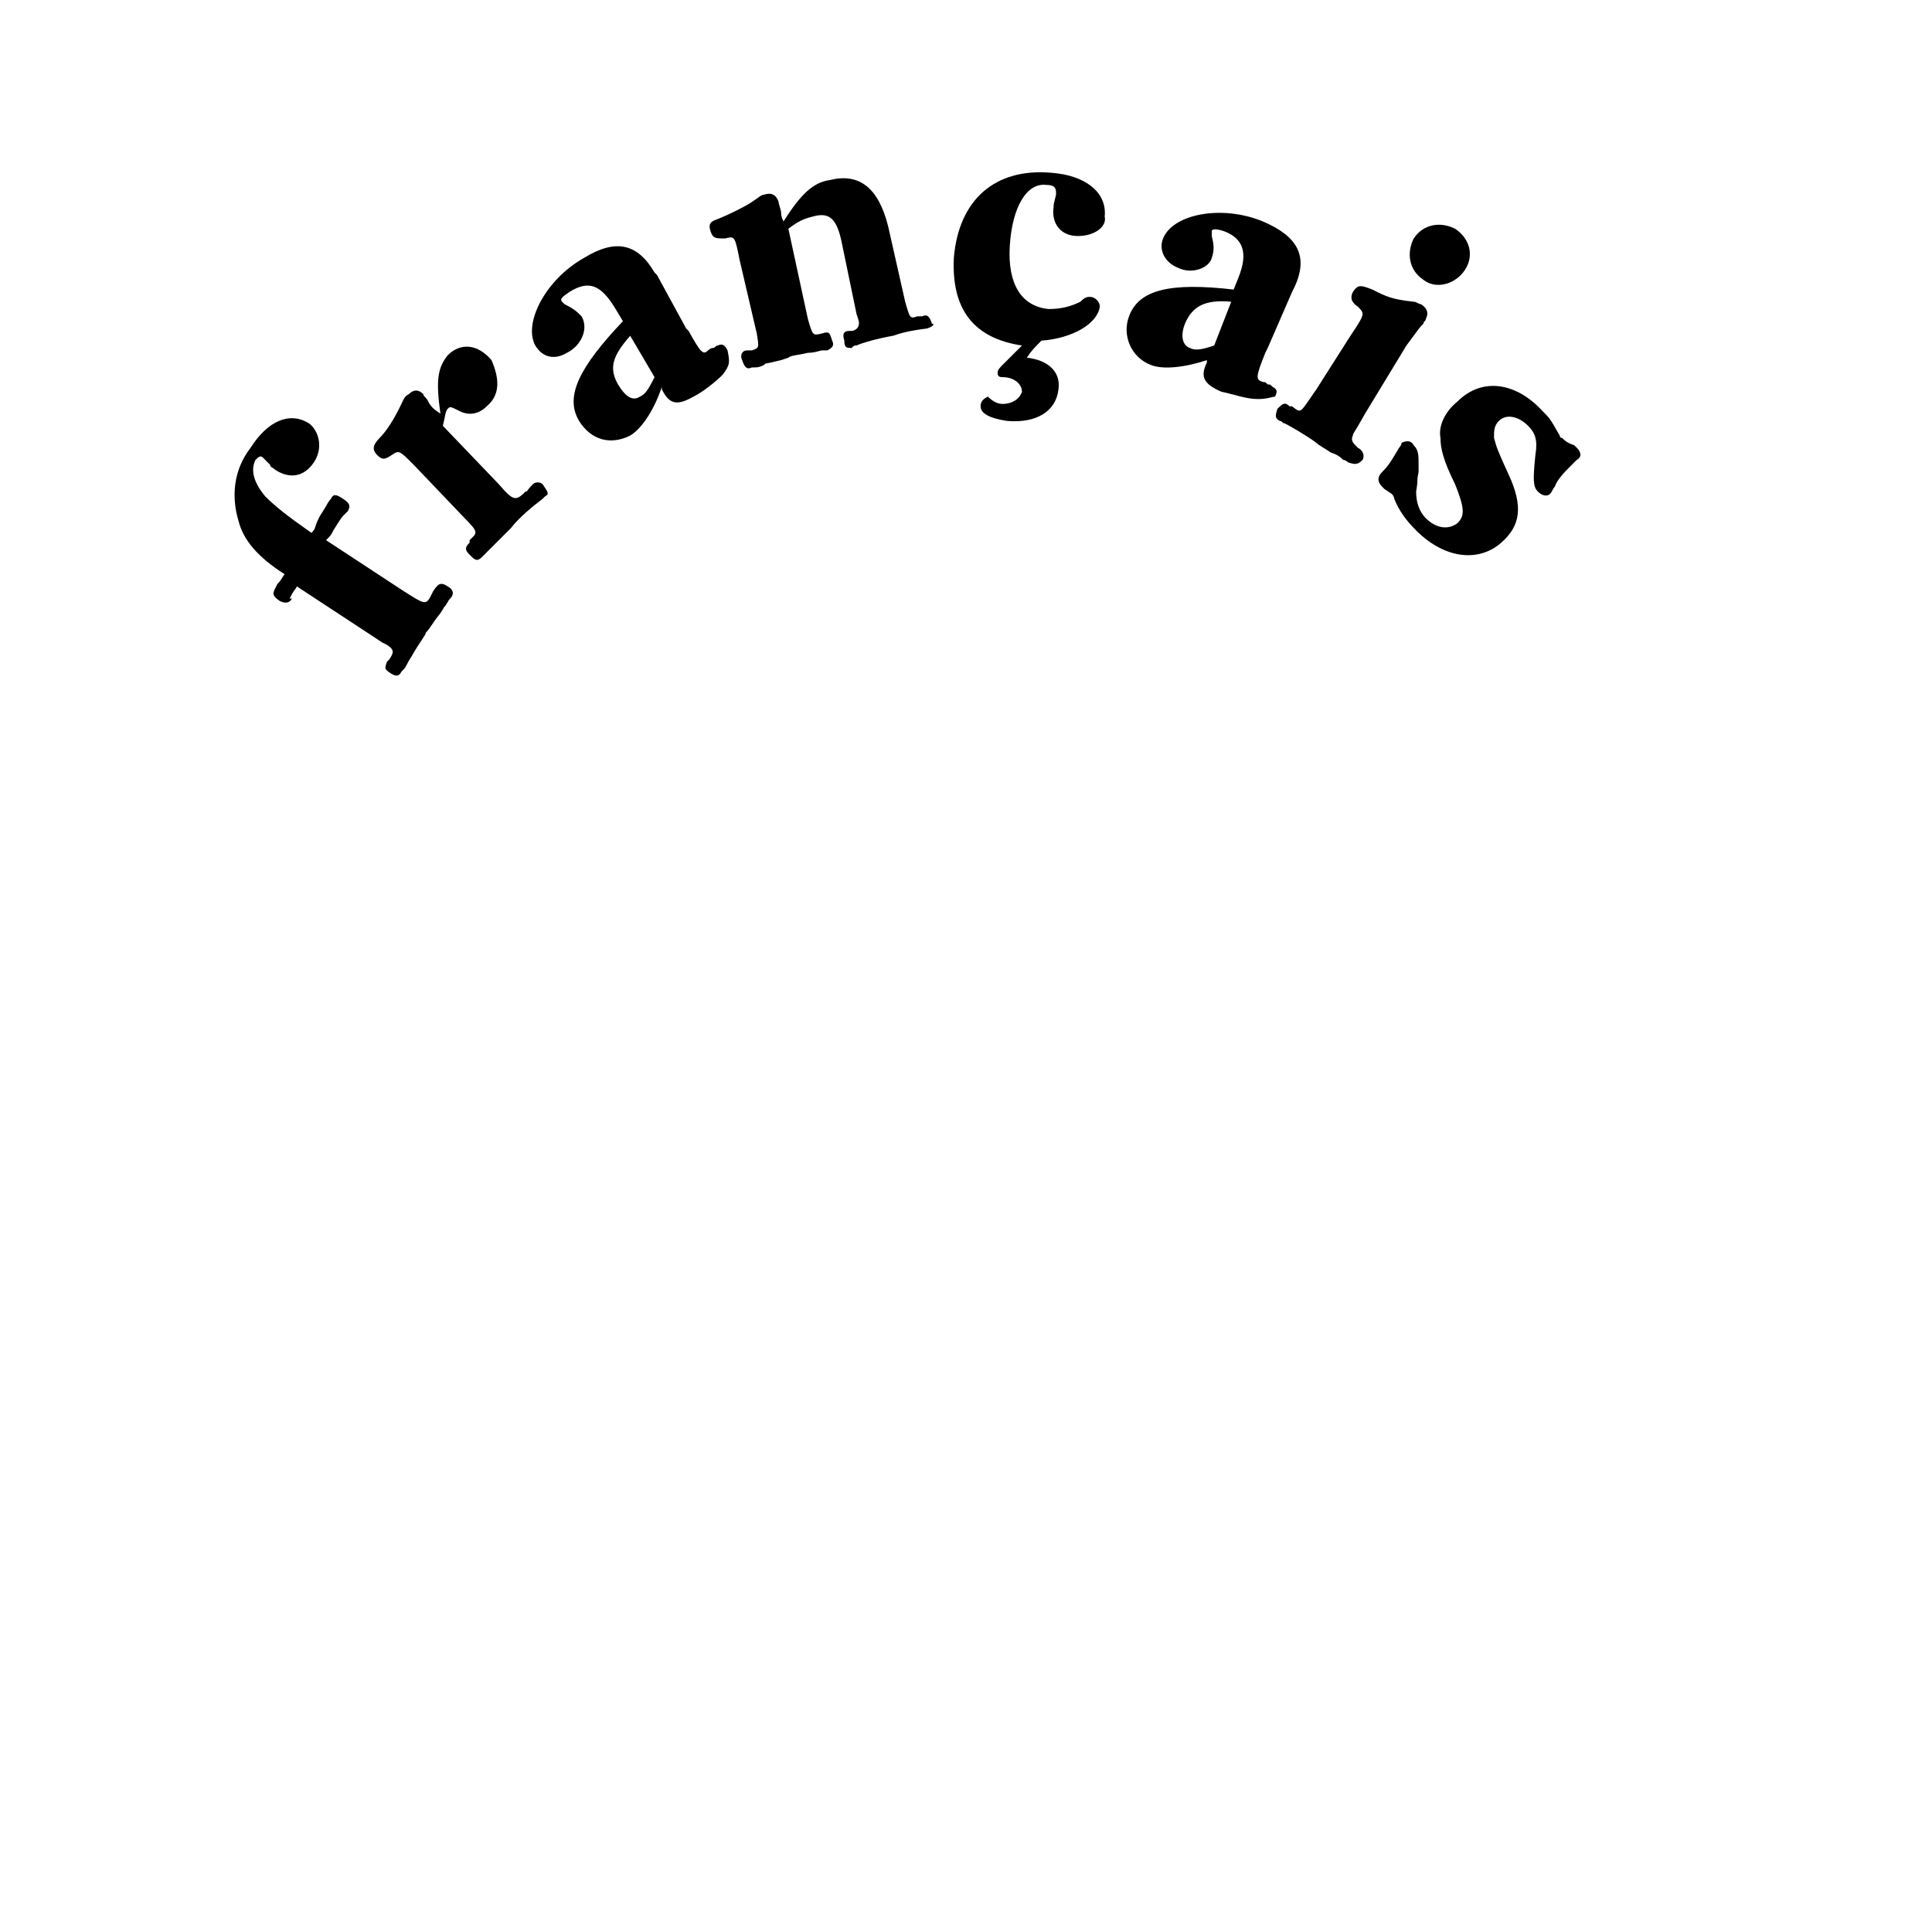
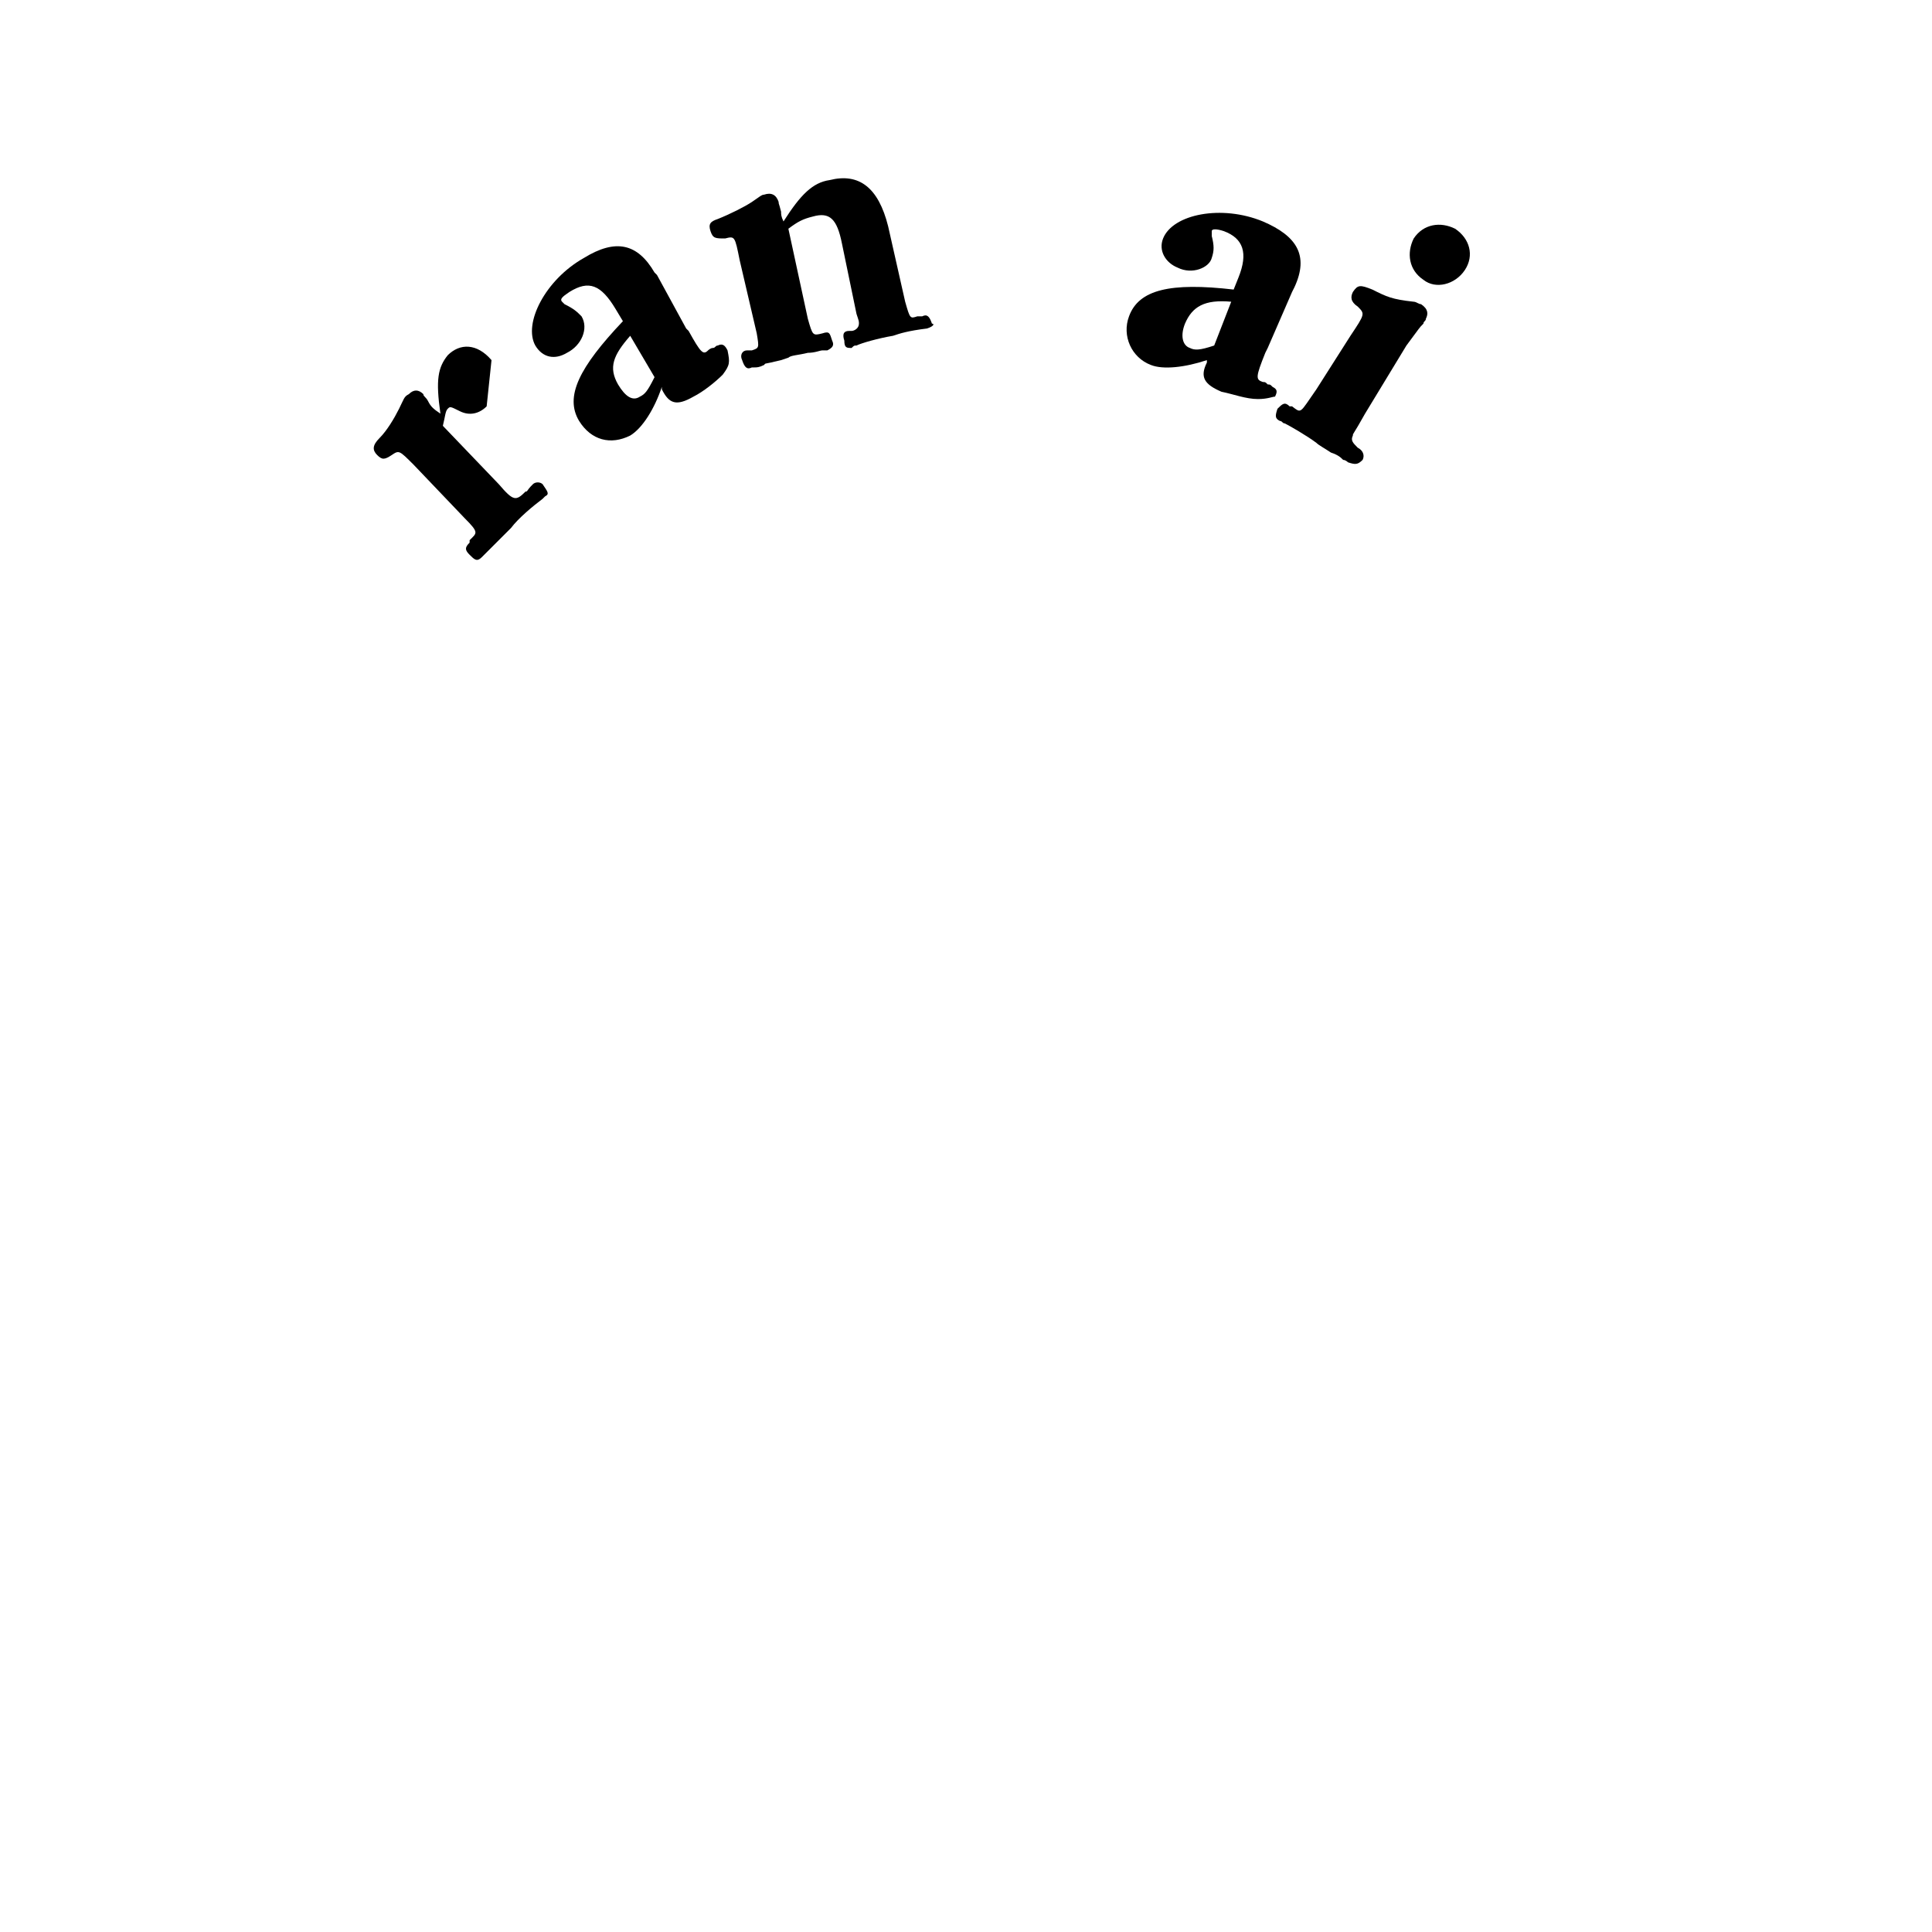
<svg xmlns="http://www.w3.org/2000/svg" version="1.1" id="Calque_1" x="0px" y="0px" width="79.4px" height="79.4px" viewBox="0 0 79.4 79.4" enable-background="new 0 0 79.4 79.4" xml:space="preserve">
-   <rect x="0" y="0" fill="#FFFFFF" width="79.4" height="79.4" />
  <g>
-     <path d="M12.9,19c-0.4,0.6-1,0.7-1.6,0.3c-0.1-0.1-0.2-0.1-0.2-0.2c-0.1-0.1-0.2-0.2-0.3-0.3c-0.1-0.1-0.2,0-0.3,0.1   c-0.2,0.4-0.1,0.9,0.4,1.5c0.4,0.4,0.9,0.8,1.9,1.5c0.2-0.2,0.1-0.2,0.3-0.6c0.1-0.2,0,0,0.3-0.5c0.1-0.2,0.2-0.3,0.2-0.3   c0.1-0.2,0.2-0.2,0.5,0c0.3,0.2,0.3,0.3,0.2,0.5l-0.2,0.2c0,0-0.1,0.1-0.4,0.6c-0.1,0.2-0.1,0.2-0.3,0.4l3.2,2.1   c0.8,0.5,0.9,0.6,1.1,0.2l0.1-0.2c0.2-0.3,0.3-0.4,0.6-0.2c0.2,0.1,0.3,0.3,0.1,0.5l0,0c-0.1,0.1,0,0-0.2,0.3c-0.1,0.1,0,0-0.2,0.3   c-0.4,0.5-0.4,0.6-0.6,0.8c0,0.1-0.2,0.3-0.6,1c-0.2,0.3-0.2,0.4-0.3,0.5l-0.1,0.1c-0.1,0.2-0.2,0.2-0.4,0.1   c-0.3-0.2-0.3-0.2-0.2-0.5l0.1-0.1c0.2-0.3,0.2-0.4-0.1-0.6l-0.2-0.1l-0.3-0.2l-3.2-2.1c-0.1,0.2-0.1,0.1-0.3,0.5L12,24.6   c-0.1,0.2-0.3,0.2-0.5,0.1c-0.3-0.2-0.3-0.3-0.2-0.5l0.1-0.2c0.2-0.2,0.2-0.3,0.3-0.4c-1.1-0.7-1.7-1.4-1.9-2.2   c-0.3-1-0.2-2.1,0.5-3c0.7-1.1,1.6-1.5,2.4-1C13.1,17.7,13.3,18.4,12.9,19z" />
-   </g>
+     </g>
  <g>
-     <path d="M20,16.7c-0.3,0.3-0.7,0.4-1.1,0.2c-0.4-0.2-0.4-0.2-0.5-0.1c-0.1,0.1-0.1,0.3-0.2,0.7l2.3,2.4c0.6,0.7,0.7,0.7,1.1,0.3   c0.1,0,0,0,0.3-0.3c0.1-0.1,0.3-0.1,0.4,0c0.2,0.3,0.3,0.4,0.1,0.5c0,0-0.1,0.1-0.1,0.1c-0.4,0.3-1,0.8-1.3,1.2   c-0.4,0.4-0.8,0.8-1.1,1.1c0,0-0.1,0.1-0.1,0.1c-0.2,0.2-0.3,0.1-0.5-0.1s-0.2-0.3,0-0.5l0-0.1c0.3-0.3,0.4-0.3-0.2-0.9l-2.1-2.2   c-0.6-0.6-0.6-0.6-0.9-0.4c-0.3,0.2-0.4,0.2-0.6,0c-0.2-0.2-0.2-0.4,0.1-0.7c0.3-0.3,0.6-0.8,0.8-1.2c0.2-0.4,0.2-0.5,0.4-0.6   c0.2-0.2,0.4-0.2,0.6,0c0,0.1,0.1,0.1,0.2,0.3c0.1,0.2,0.2,0.3,0.5,0.5c-0.2-1.4-0.1-1.9,0.3-2.4c0.5-0.5,1.2-0.5,1.8,0.2   C20.5,15.5,20.6,16.2,20,16.7z" />
+     <path d="M20,16.7c-0.3,0.3-0.7,0.4-1.1,0.2c-0.4-0.2-0.4-0.2-0.5-0.1c-0.1,0.1-0.1,0.3-0.2,0.7l2.3,2.4c0.6,0.7,0.7,0.7,1.1,0.3   c0.1,0,0,0,0.3-0.3c0.1-0.1,0.3-0.1,0.4,0c0.2,0.3,0.3,0.4,0.1,0.5c0,0-0.1,0.1-0.1,0.1c-0.4,0.3-1,0.8-1.3,1.2   c-0.4,0.4-0.8,0.8-1.1,1.1c0,0-0.1,0.1-0.1,0.1c-0.2,0.2-0.3,0.1-0.5-0.1s-0.2-0.3,0-0.5l0-0.1c0.3-0.3,0.4-0.3-0.2-0.9l-2.1-2.2   c-0.6-0.6-0.6-0.6-0.9-0.4c-0.3,0.2-0.4,0.2-0.6,0c-0.2-0.2-0.2-0.4,0.1-0.7c0.3-0.3,0.6-0.8,0.8-1.2c0.2-0.4,0.2-0.5,0.4-0.6   c0.2-0.2,0.4-0.2,0.6,0c0,0.1,0.1,0.1,0.2,0.3c0.1,0.2,0.2,0.3,0.5,0.5c-0.2-1.4-0.1-1.9,0.3-2.4c0.5-0.5,1.2-0.5,1.8,0.2   z" />
  </g>
  <g>
    <path d="M29.7,15.4c-0.3,0.3-0.8,0.7-1.2,0.9c-0.7,0.4-1,0.3-1.3-0.3c0,0,0,0,0-0.1c-0.3,0.9-0.8,1.7-1.3,2   c-0.8,0.4-1.6,0.2-2.1-0.6c-0.6-1,0-2.2,1.8-4.1l-0.3-0.5c-0.6-1-1.1-1.2-1.9-0.7c-0.3,0.2-0.4,0.3-0.3,0.4c0,0,0.1,0.1,0.1,0.1   c0.4,0.2,0.5,0.3,0.7,0.5c0.3,0.5,0,1.2-0.6,1.5c-0.5,0.3-1,0.2-1.3-0.3c-0.5-0.9,0.4-2.7,2-3.6c1.3-0.8,2.2-0.6,2.9,0.6l0.1,0.1   l1.2,2.2l0.1,0.1c0.5,0.9,0.6,1,0.8,0.8c0,0,0.1-0.1,0.2-0.1c0.1,0,0.1-0.1,0.2-0.1c0.2-0.1,0.3,0,0.4,0.2C30,14.9,30,15,29.7,15.4   z M25.4,15.8c0.3,0.5,0.6,0.7,0.9,0.5c0.2-0.1,0.3-0.2,0.6-0.8l-1-1.7C25.2,14.6,25,15.1,25.4,15.8z" />
  </g>
  <g>
    <path d="M38.1,13.5L38.1,13.5c-0.8,0.1-1.1,0.2-1.4,0.3c-0.6,0.1-1.3,0.3-1.5,0.4c-0.1,0-0.1,0-0.2,0.1c-0.2,0-0.3,0-0.3-0.3   c-0.1-0.3,0-0.4,0.2-0.4l0.1,0c0.1,0,0.3-0.1,0.3-0.3c0-0.1,0-0.1-0.1-0.4L34.6,10c-0.2-1-0.5-1.3-1.2-1.1C33,9,32.8,9.1,32.4,9.4   l0.8,3.7c0.2,0.7,0.2,0.7,0.6,0.6c0.3-0.1,0.3,0,0.4,0.3c0.1,0.2,0,0.3-0.2,0.4c0,0-0.1,0-0.2,0c-0.1,0-0.3,0.1-0.6,0.1   c-0.4,0.1-0.7,0.1-0.8,0.2l-0.3,0.1c-0.8,0.2-0.6,0.1-0.7,0.2c-0.2,0.1-0.3,0.1-0.4,0.1c-0.1,0-0.1,0-0.1,0c-0.2,0.1-0.3,0-0.4-0.3   c-0.1-0.2,0-0.4,0.2-0.4l0.1,0c0.1,0,0.1,0,0.1,0c0.3-0.1,0.3-0.1,0.2-0.7l-0.7-3c-0.2-1-0.2-1-0.6-0.9c-0.4,0-0.5,0-0.6-0.3   c-0.1-0.3,0-0.4,0.3-0.5c0.5-0.2,1.1-0.5,1.4-0.7c0.3-0.2,0.4-0.3,0.5-0.3c0.3-0.1,0.5,0,0.6,0.3c0,0.1,0,0,0.1,0.4   c0,0.1,0,0.2,0.1,0.4c0.7-1.1,1.2-1.6,1.9-1.7c1.2-0.3,2,0.3,2.4,1.9l0.7,3.1c0.2,0.7,0.2,0.7,0.5,0.6l0.2,0c0.2-0.1,0.3,0,0.4,0.3   C38.4,13.3,38.4,13.4,38.1,13.5z" />
  </g>
  <g>
-     <path d="M44.3,9.7c-0.7,0-1.1-0.5-1-1.2c0-0.1,0-0.1,0.1-0.5l0-0.1c0-0.2-0.1-0.3-0.4-0.3c-0.8-0.1-1.4,0.9-1.5,2.5   c-0.1,1.6,0.5,2.5,1.6,2.6c0.5,0,0.9-0.1,1.3-0.3c0.2-0.2,0.3-0.2,0.4-0.2c0.2,0,0.4,0.2,0.4,0.4c-0.1,0.7-1.1,1.3-2.4,1.4   c-0.3,0.3-0.4,0.4-0.6,0.7c0.9,0.1,1.4,0.6,1.3,1.3c-0.1,0.9-0.9,1.4-2.1,1.3c-0.7-0.1-1.1-0.3-1.1-0.6c0-0.2,0.1-0.3,0.3-0.4   c0.2,0.2,0.4,0.3,0.6,0.3c0.4,0,0.7-0.2,0.8-0.5c0-0.3-0.3-0.6-0.8-0.6c-0.2,0-0.2-0.1-0.2-0.2c0-0.1,0.1-0.2,0.2-0.3   c0,0,0.1-0.1,0.3-0.3c0.3-0.3,0.2-0.2,0.5-0.5c-2-0.3-2.9-1.5-2.8-3.6c0.2-2.4,1.7-3.7,4-3.5c1.4,0.1,2.3,0.8,2.2,1.8   C45.5,9.3,45,9.7,44.3,9.7z" />
-   </g>
+     </g>
  <g>
    <path d="M51.7,16.4c-0.5,0-1-0.2-1.5-0.3c-0.7-0.3-0.9-0.6-0.6-1.2c0,0,0,0,0-0.1c-0.9,0.3-1.8,0.4-2.3,0.2c-0.8-0.3-1.2-1.2-0.9-2   c0.4-1.1,1.7-1.4,4.3-1.1l0.2-0.5c0.4-1,0.2-1.6-0.6-1.9c-0.3-0.1-0.5-0.1-0.5,0c0,0,0,0.1,0,0.2c0.1,0.4,0.1,0.6,0,0.9   C49.7,11,49,11.3,48.4,11c-0.5-0.2-0.8-0.7-0.6-1.2c0.4-1,2.4-1.4,4.1-0.7c1.4,0.6,1.9,1.4,1.3,2.7l-0.1,0.2l-1,2.3l-0.1,0.2   c-0.4,1-0.4,1.1-0.1,1.2c0.1,0,0.1,0,0.2,0.1c0.1,0,0.1,0,0.2,0.1c0.2,0.1,0.2,0.2,0.1,0.4C52.3,16.3,52.1,16.4,51.7,16.4z    M48.7,13.3c-0.2,0.5-0.1,0.9,0.2,1c0.2,0.1,0.4,0.1,1-0.1l0.7-1.8C49.5,12.3,49,12.6,48.7,13.3z" />
  </g>
  <g>
    <path d="M55.4,19c0,0-0.1-0.1-0.2-0.1c-0.1-0.1-0.2-0.2-0.5-0.3c-0.3-0.2-0.5-0.3-0.6-0.4c-0.4-0.3-1.1-0.7-1.3-0.8   c-0.1,0-0.1-0.1-0.2-0.1c-0.2-0.1-0.2-0.2-0.1-0.5c0.2-0.2,0.3-0.3,0.5-0.1l0.1,0c0.4,0.3,0.3,0.3,1-0.7l1.4-2.2   c0.6-0.9,0.6-0.9,0.3-1.2c-0.3-0.2-0.3-0.4-0.2-0.6c0.2-0.3,0.3-0.3,0.8-0.1c0.6,0.3,0.8,0.4,1.7,0.5c0.1,0,0.2,0.1,0.3,0.1   c0.3,0.2,0.3,0.4,0.2,0.6c0,0.1-0.1,0.1-0.1,0.2c-0.2,0.2-0.1,0.1-0.7,0.9L56.1,17c-0.5,0.9-0.5,0.8-0.5,0.9   c-0.1,0.2,0,0.3,0.2,0.5c0.2,0.1,0.3,0.3,0.2,0.5C55.8,19.1,55.7,19.1,55.4,19z M58.5,11.5c-0.6-0.4-0.7-1.1-0.4-1.7   c0.4-0.6,1.1-0.7,1.7-0.4c0.6,0.4,0.8,1.1,0.4,1.7S59,11.9,58.5,11.5z" />
  </g>
  <g>
-     <path d="M58.2,21.8c-0.4-0.4-0.7-0.8-0.9-1.3c0-0.1-0.1-0.2-0.1-0.2c0,0,0,0-0.3-0.2c0,0-0.1-0.1-0.1-0.1c-0.2-0.2-0.2-0.4,0-0.6   c0.3-0.3,0.4-0.5,0.7-1c0.1-0.1,0.1-0.2,0.1-0.2c0.2-0.1,0.4-0.1,0.5,0.1c0.2,0.2,0.2,0.4,0.2,0.8c0,0.1,0,0,0,0.3   c-0.1,0.5,0,0.2-0.1,0.8c0,0.4,0.1,0.8,0.4,1.1c0.4,0.4,0.9,0.5,1.3,0.2c0.3-0.3,0.3-0.6-0.1-1.6c-0.5-1-0.6-1.5-0.6-1.9   c-0.1-0.5,0.2-1.1,0.7-1.5c1-1,2.4-0.8,3.5,0.4c0.3,0.3,0.3,0.3,0.7,1c0,0,0,0.1,0.1,0.1c0.1,0.1,0.2,0.2,0.5,0.3   c0,0,0.1,0.1,0.1,0.1c0.2,0.2,0.2,0.4,0,0.5l-0.2,0.2c-0.3,0.3-0.6,0.6-0.7,0.9c-0.1,0.1-0.1,0.2-0.2,0.3c-0.1,0.1-0.3,0.1-0.5-0.1   c-0.2-0.2-0.2-0.5-0.1-1.5c0.1-0.6,0-0.9-0.3-1.2c-0.4-0.4-0.9-0.5-1.2-0.2c-0.2,0.2-0.2,0.4-0.2,0.7c0.1,0.3,0,0.2,0.6,1.5   c0.6,1.3,0.5,2.1-0.3,2.8C60.8,23.1,59.4,23,58.2,21.8z" />
-   </g>
+     </g>
</svg>